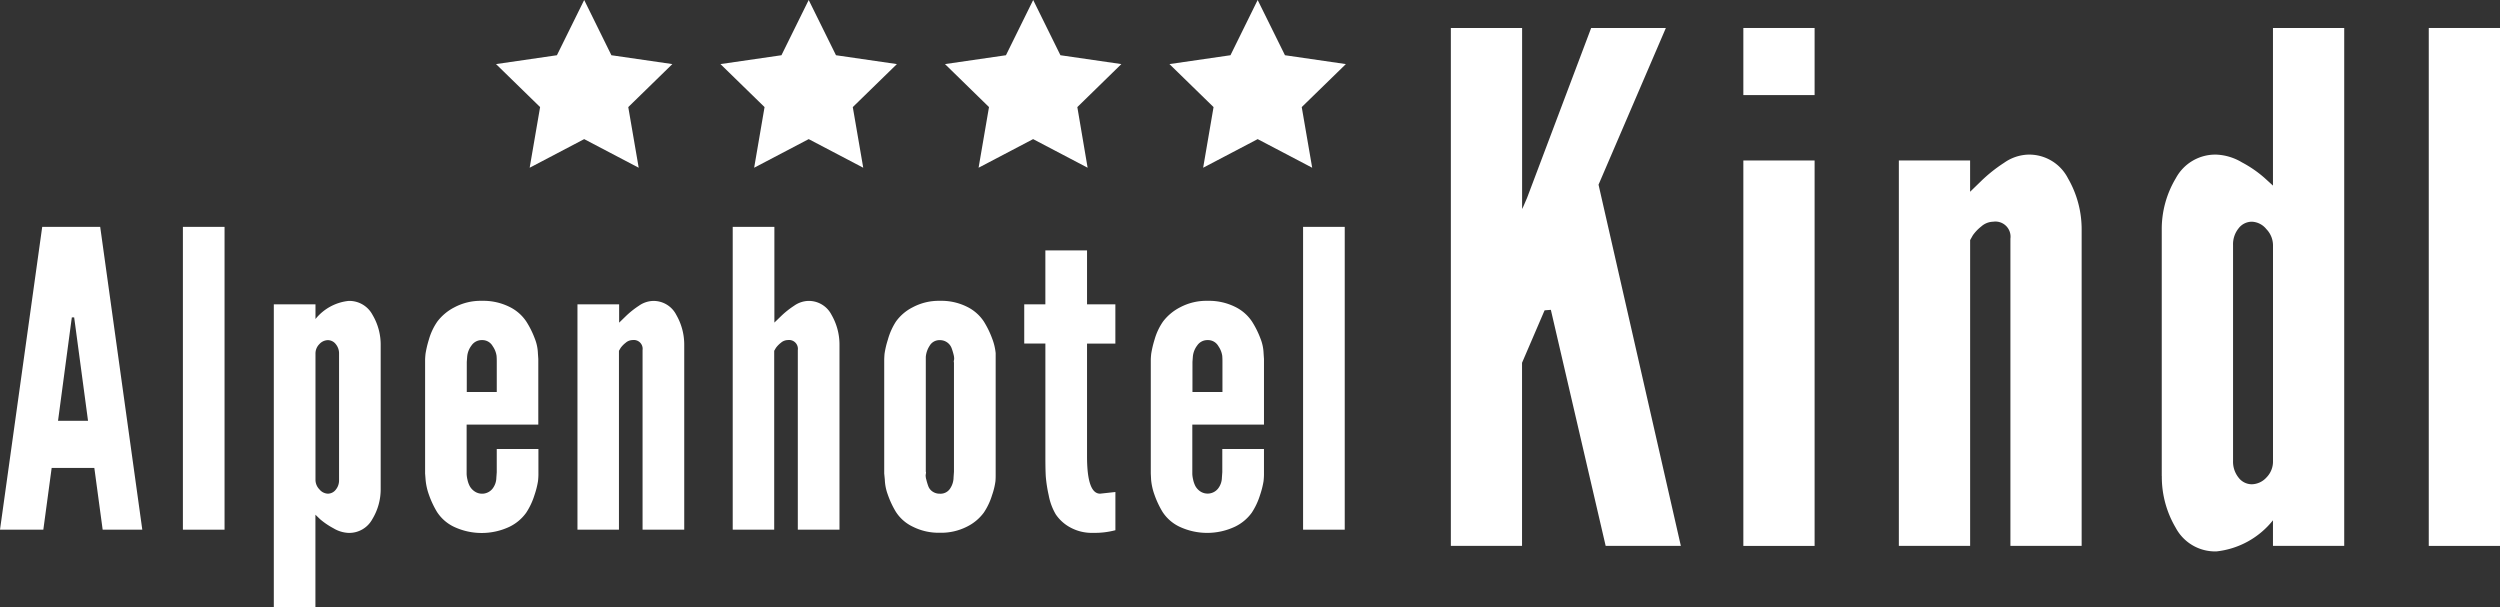
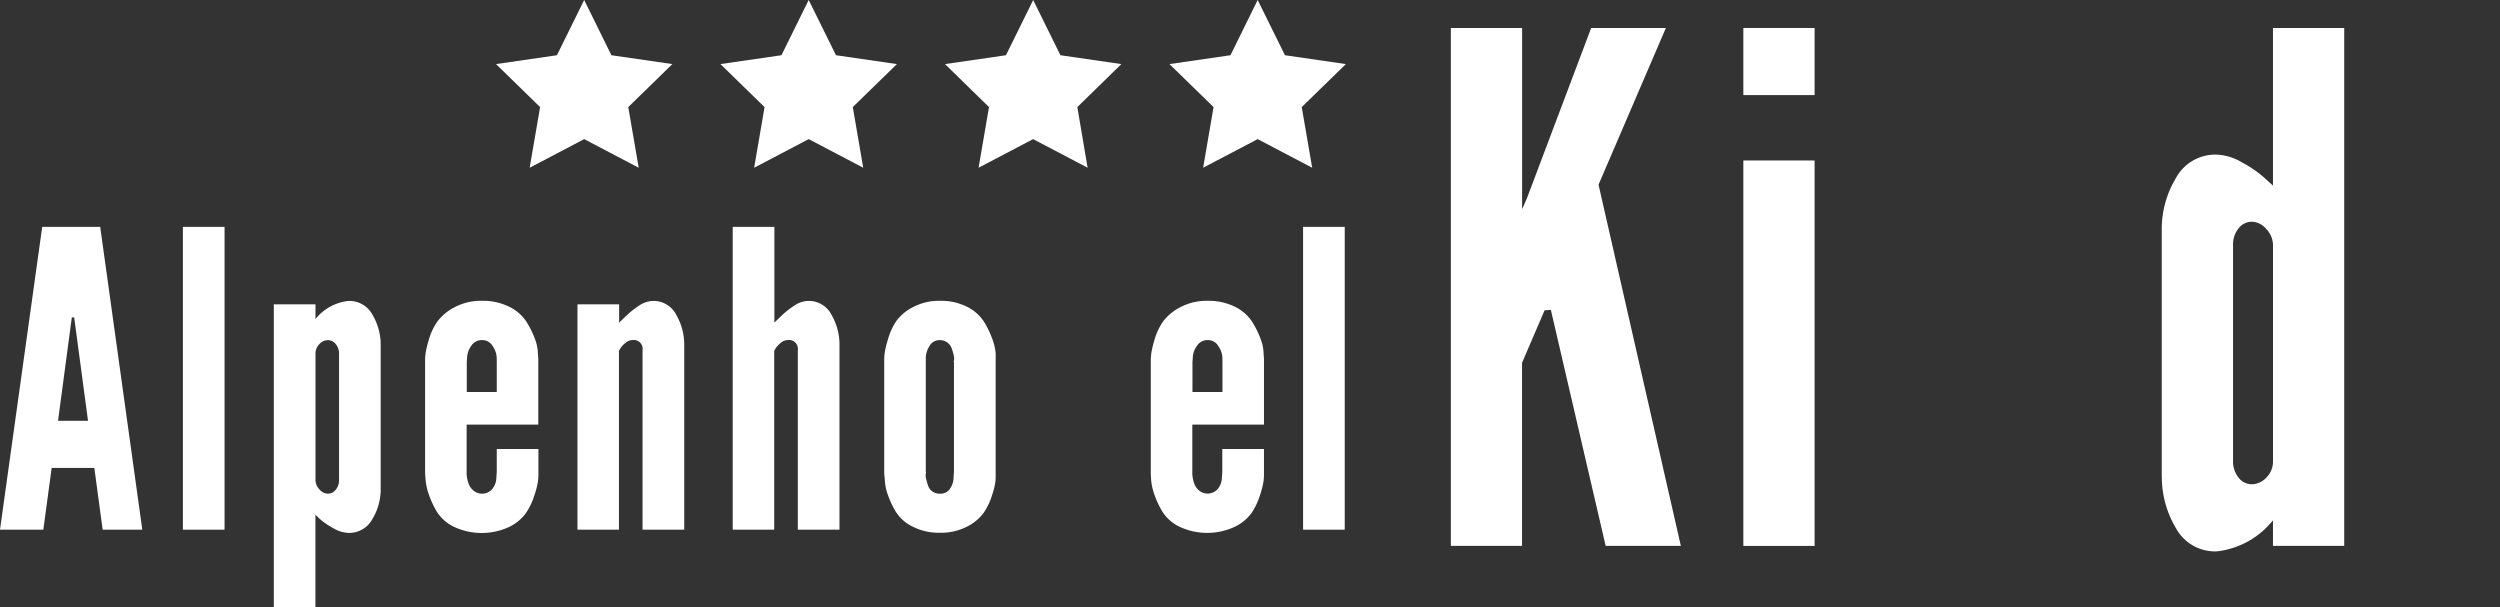
<svg xmlns="http://www.w3.org/2000/svg" width="150" height="36.429" viewBox="0 0 150 36.429">
  <rect x="0" y="0" width="150" height="36.429" fill="#333333" stroke="none" />
  <defs>
    <clipPath id="a">
      <rect width="150" height="36.429" fill="#fff" />
    </clipPath>
  </defs>
  <g transform="translate(0 0)">
    <path d="M39.649,0,38.013,3.314l-3.654.531,2.645,2.58-.626,3.639,3.271-1.717,3.271,1.717-.626-3.639,2.645-2.58-3.657-.531Z" transform="translate(-4.598)" fill="#fff" />
    <path d="M55.2,0,53.565,3.314l-3.66.531,2.646,2.58-.624,3.639L55.2,8.347l3.272,1.717-.627-3.639,2.647-2.58-3.655-.531Z" transform="translate(-6.678)" fill="#fff" />
    <path d="M70.751,0,69.117,3.314l-3.658.531L68.1,6.425l-.625,3.639,3.272-1.717,3.27,1.717L73.4,6.425l2.642-2.58-3.656-.531Z" transform="translate(-8.76)" fill="#fff" />
    <path d="M86.3,0,84.668,3.314l-3.661.531,2.646,2.58-.624,3.639L86.3,8.347l3.271,1.717-.627-3.639,2.648-2.58-3.654-.531Z" transform="translate(-10.84)" fill="#fff" />
    <path d="M4.245,21.627l.065-.479h.14l.065.478.767,5.726h-1.8ZM2.533,15.715,0,33.884H2.6l.5-3.706H5.66l.5,3.706H8.538L6.012,15.715Z" transform="translate(0 -2.103)" fill="#fff" />
    <rect width="2.499" height="18.169" transform="translate(10.974 13.612)" fill="#fff" />
    <g transform="translate(0 0)">
      <g clip-path="url(#a)">
        <path d="M18.967,39.218V21.049h2.5v.881a2.95,2.95,0,0,1,1.983-1.086,1.572,1.572,0,0,1,1.437.833,3.494,3.494,0,0,1,.492,1.81V32.12a3.455,3.455,0,0,1-.5,1.816,1.577,1.577,0,0,1-1.431.827,1.9,1.9,0,0,1-.895-.273,4.512,4.512,0,0,1-.8-.54l-.29-.279v5.546Zm2.5-7.628a.82.82,0,0,0,.236.56.684.684,0,0,0,.507.259.6.6,0,0,0,.471-.235.875.875,0,0,0,.2-.585V24.018a.871.871,0,0,0-.2-.584.6.6,0,0,0-.471-.236.706.706,0,0,0-.507.236.791.791,0,0,0-.236.584Z" transform="translate(-2.538 -2.789)" fill="#fff" />
        <path d="M29.447,31.2v-6.8c0-.1.009-.223.025-.38a6.12,6.12,0,0,1,.2-.851,3.631,3.631,0,0,1,.509-1.086,3,3,0,0,1,1.031-.858,3.347,3.347,0,0,1,1.641-.386,3.524,3.524,0,0,1,1.656.362,2.559,2.559,0,0,1,1.012.882,5.438,5.438,0,0,1,.51,1.026,2.613,2.613,0,0,1,.184.869l.024.35v3.936h-4.3v2.978a1.8,1.8,0,0,0,.048.32,1.5,1.5,0,0,0,.138.395.931.931,0,0,0,.282.309A.8.8,0,0,0,33.5,32.1a1.1,1.1,0,0,0,.222-.644l.024-.332V29.729h2.5v1.557a3.616,3.616,0,0,1-.026.38,5.11,5.11,0,0,1-.21.827,4.164,4.164,0,0,1-.5,1.063A2.665,2.665,0,0,1,34.5,34.4a3.915,3.915,0,0,1-3.315,0,2.485,2.485,0,0,1-1.019-.887,5.456,5.456,0,0,1-.489-1.039,3.6,3.6,0,0,1-.2-.893Zm2.5-4.89h1.8V24.5c0-.091,0-.211-.012-.361a1.363,1.363,0,0,0-.234-.583.71.71,0,0,0-.642-.361.737.737,0,0,0-.63.327,1.281,1.281,0,0,0-.257.658l-.024.32Z" transform="translate(-3.941 -2.789)" fill="#fff" />
        <path d="M40,34.57V21.049h2.5v1.1l.387-.376a5.335,5.335,0,0,1,.8-.64,1.551,1.551,0,0,1,.84-.288,1.528,1.528,0,0,1,1.4.833,3.567,3.567,0,0,1,.479,1.81V34.57h-2.5V23.793a.53.53,0,0,0-.6-.6.645.645,0,0,0-.417.165,1.5,1.5,0,0,0-.3.308l-.1.171V34.57Z" transform="translate(-5.352 -2.789)" fill="#fff" />
        <path d="M50.755,33.884V15.715h2.5v5.743l.387-.374a5.276,5.276,0,0,1,.8-.639,1.557,1.557,0,0,1,.84-.287,1.528,1.528,0,0,1,1.4.833,3.567,3.567,0,0,1,.479,1.81V33.884h-2.5V23.107a.53.53,0,0,0-.6-.6.645.645,0,0,0-.417.165,1.5,1.5,0,0,0-.3.308l-.1.171V33.884Z" transform="translate(-6.792 -2.103)" fill="#fff" />
        <path d="M61.249,31.2V24.4c0-.1.007-.223.019-.38a5.321,5.321,0,0,1,.2-.851,3.933,3.933,0,0,1,.485-1.087,2.769,2.769,0,0,1,1.007-.857,3.313,3.313,0,0,1,1.631-.386,3.441,3.441,0,0,1,1.637.362,2.548,2.548,0,0,1,1,.881,5.55,5.55,0,0,1,.5,1.026,3.331,3.331,0,0,1,.208.87v7.3c0,.1,0,.223-.012.38a4.186,4.186,0,0,1-.2.827,3.939,3.939,0,0,1-.5,1.062,2.78,2.78,0,0,1-1.007.839,3.409,3.409,0,0,1-1.631.368,3.45,3.45,0,0,1-1.631-.368,2.457,2.457,0,0,1-1.008-.888,5.423,5.423,0,0,1-.485-1.038,2.852,2.852,0,0,1-.177-.894Zm2.487.123a.856.856,0,0,0,.036.233,3.636,3.636,0,0,0,.12.4.667.667,0,0,0,.258.327.753.753,0,0,0,.437.128.685.685,0,0,0,.623-.32,1.212,1.212,0,0,0,.2-.659l.024-.339V24.527c-.016,0-.016-.042,0-.128a.345.345,0,0,0,.012-.093,1,1,0,0,0-.036-.246,3.364,3.364,0,0,0-.12-.39.742.742,0,0,0-.707-.472.674.674,0,0,0-.606.333,1.445,1.445,0,0,0-.233.67v6.89a.072.072,0,0,1,.012.048.715.715,0,0,1-.012.1c-.008.047-.012.074-.012.081" transform="translate(-8.196 -2.789)" fill="#fff" />
-         <path d="M70.948,22.935V20.581h1.268V17.346h2.5v3.235h1.7v2.354h-1.7v6.77q0,2.236.785,2.236l.917-.1v2.293a4.854,4.854,0,0,1-1.34.158,2.686,2.686,0,0,1-1.395-.34,2.446,2.446,0,0,1-.845-.772,3.526,3.526,0,0,1-.423-1.148,8.194,8.194,0,0,1-.175-1.136q-.023-.418-.023-1.1V22.935Z" transform="translate(-9.494 -2.321)" fill="#fff" />
        <path d="M79.714,31.2v-6.8c0-.1.009-.223.025-.38a6.121,6.121,0,0,1,.2-.851,3.631,3.631,0,0,1,.509-1.086,3,3,0,0,1,1.031-.858,3.347,3.347,0,0,1,1.641-.386,3.524,3.524,0,0,1,1.656.362,2.56,2.56,0,0,1,1.012.882,5.438,5.438,0,0,1,.51,1.026,2.613,2.613,0,0,1,.184.869l.024.35v3.936h-4.3v2.978a1.892,1.892,0,0,0,.048.32,1.531,1.531,0,0,0,.138.395.941.941,0,0,0,.282.309.8.8,0,0,0,1.085-.174,1.1,1.1,0,0,0,.222-.644l.024-.332V29.729h2.5v1.557a3.617,3.617,0,0,1-.026.38,5.111,5.111,0,0,1-.21.827,4.164,4.164,0,0,1-.5,1.063,2.668,2.668,0,0,1-1.012.838,3.917,3.917,0,0,1-3.316,0,2.485,2.485,0,0,1-1.019-.887,5.456,5.456,0,0,1-.489-1.039,3.6,3.6,0,0,1-.2-.893Zm2.5-4.89h1.8V24.5c0-.091,0-.211-.012-.361a1.363,1.363,0,0,0-.234-.583.71.71,0,0,0-.642-.361.737.737,0,0,0-.63.327,1.288,1.288,0,0,0-.257.658l-.024.32Z" transform="translate(-10.667 -2.789)" fill="#fff" />
        <rect width="2.499" height="18.169" transform="translate(78.185 13.612)" fill="#fff" />
        <path d="M100.5,33.013V1.938h4.275V12.8l.079-.161.223-.518,3.841-10.181H113.4l-4.039,9.4L114.3,33.013h-4.511l-3.144-13.539-.145-.625-.376.03-.269.626-1.084,2.522V33.013Z" transform="translate(-13.449 -0.259)" fill="#fff" />
        <path d="M120.761,1.938h4.275V5.964h-4.275Zm0,7.95h4.275V33.014h-4.275Z" transform="translate(-16.16 -0.259)" fill="#fff" />
-         <path d="M131.533,34.187V11.061h4.275v1.878l.662-.642a9,9,0,0,1,1.376-1.095,2.644,2.644,0,0,1,1.436-.492,2.614,2.614,0,0,1,2.4,1.425,6.108,6.108,0,0,1,.819,3.1V34.187h-4.274V15.755a.907.907,0,0,0-1.033-1.019,1.111,1.111,0,0,0-.713.282,2.576,2.576,0,0,0-.506.528l-.165.292V34.187Z" transform="translate(-17.602 -1.433)" fill="#fff" />
        <path d="M149.744,28.822V14.058a5.937,5.937,0,0,1,.846-3.108,2.686,2.686,0,0,1,2.437-1.414,3.24,3.24,0,0,1,1.528.465,6.97,6.97,0,0,1,1.362.939l.5.455V1.938h4.275V33.013h-4.275V31.476a5.027,5.027,0,0,1-3.386,1.867,2.678,2.678,0,0,1-2.447-1.414,5.993,5.993,0,0,1-.836-3.108m4.274-.906a1.527,1.527,0,0,0,.33,1,1,1,0,0,0,.8.4,1.217,1.217,0,0,0,.867-.4,1.358,1.358,0,0,0,.4-1V14.964a1.4,1.4,0,0,0-.4-.959,1.17,1.17,0,0,0-.867-.443,1,1,0,0,0-.8.4,1.52,1.52,0,0,0-.33,1Z" transform="translate(-20.039 -0.259)" fill="#fff" />
-         <rect width="4.274" height="31.075" transform="translate(145.726 1.679)" fill="#fff" />
      </g>
    </g>
  </g>
</svg>